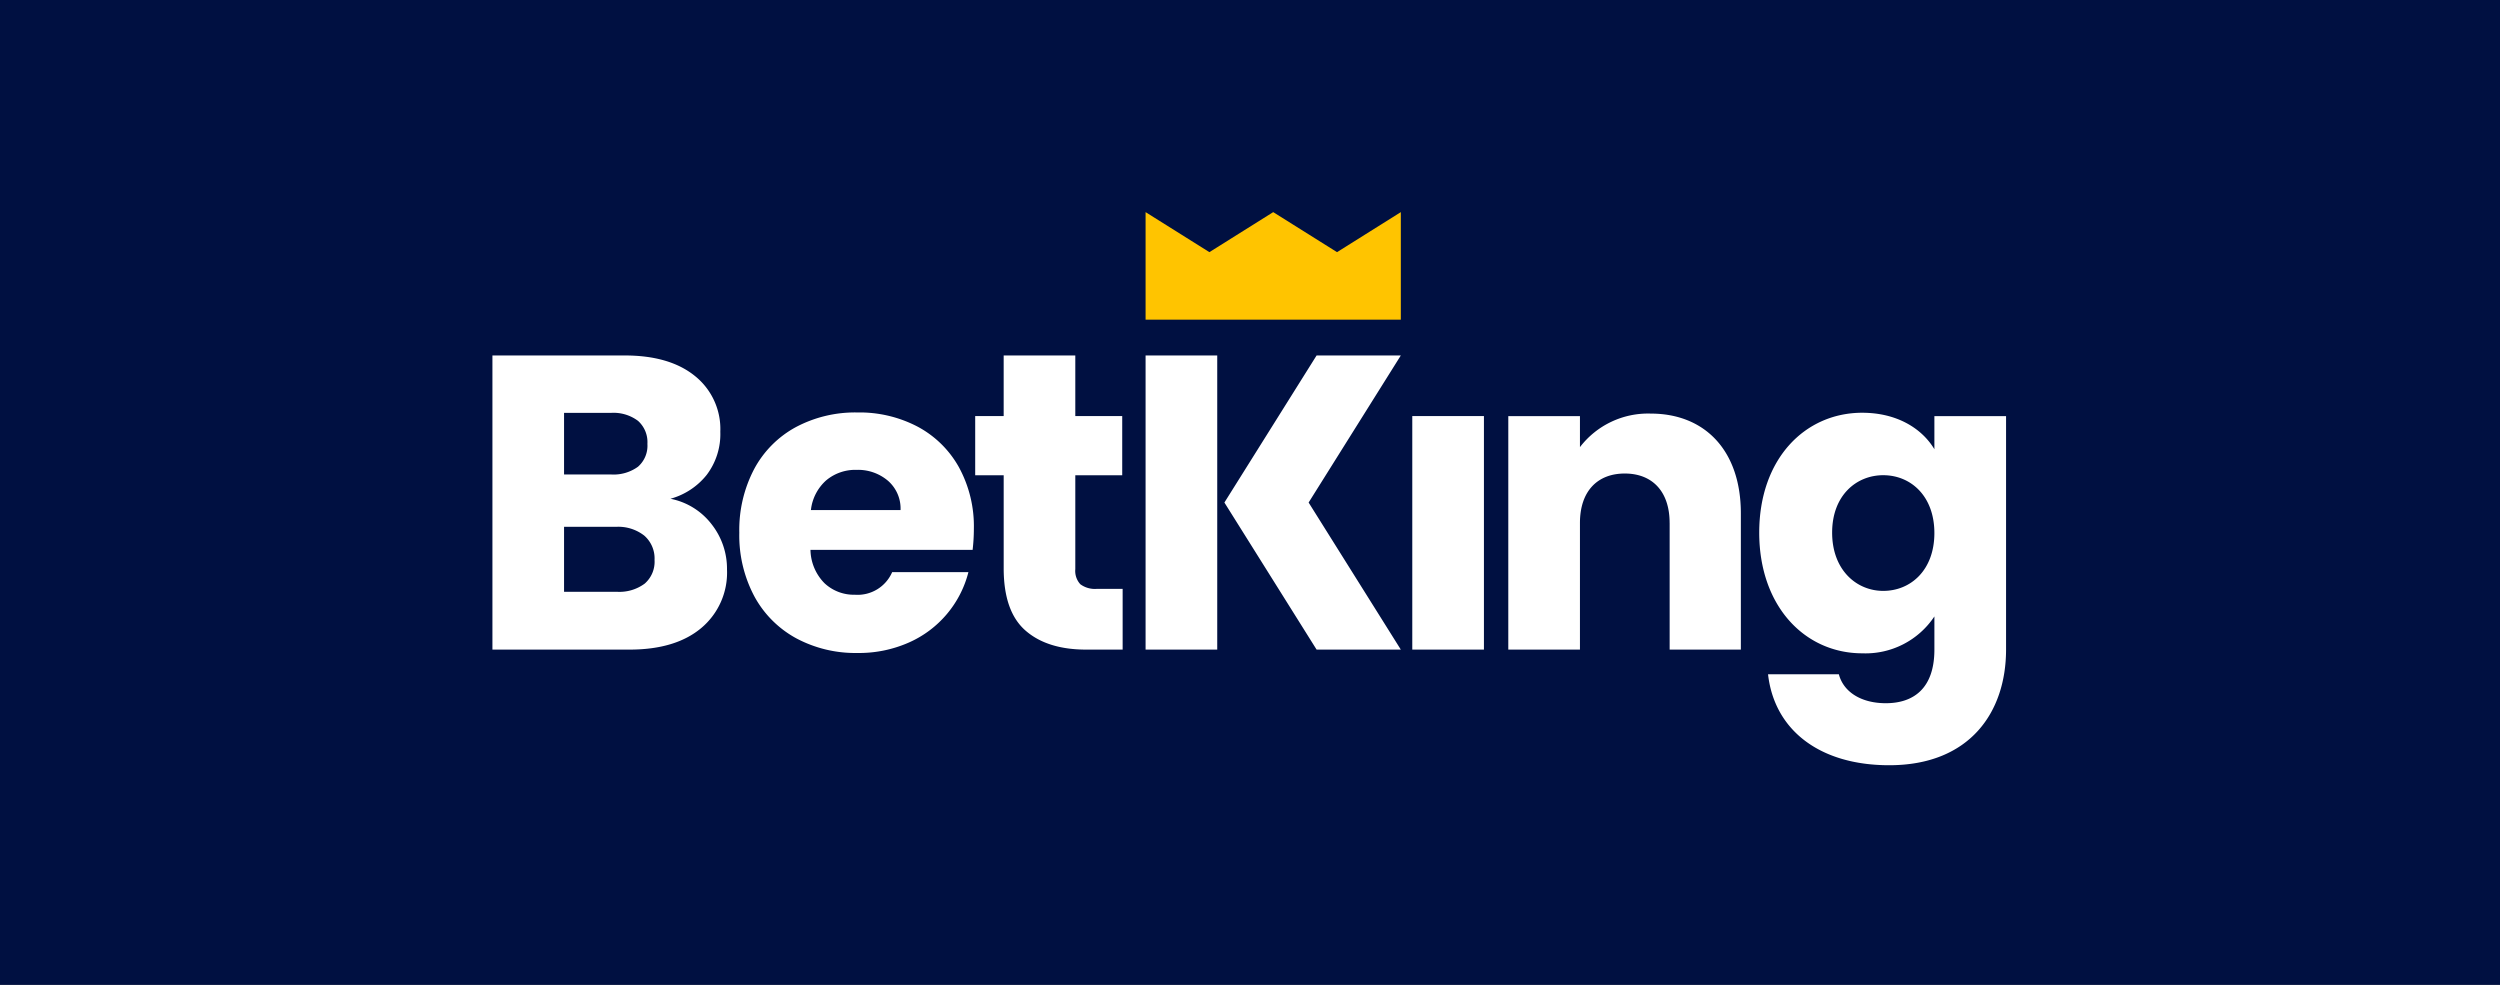
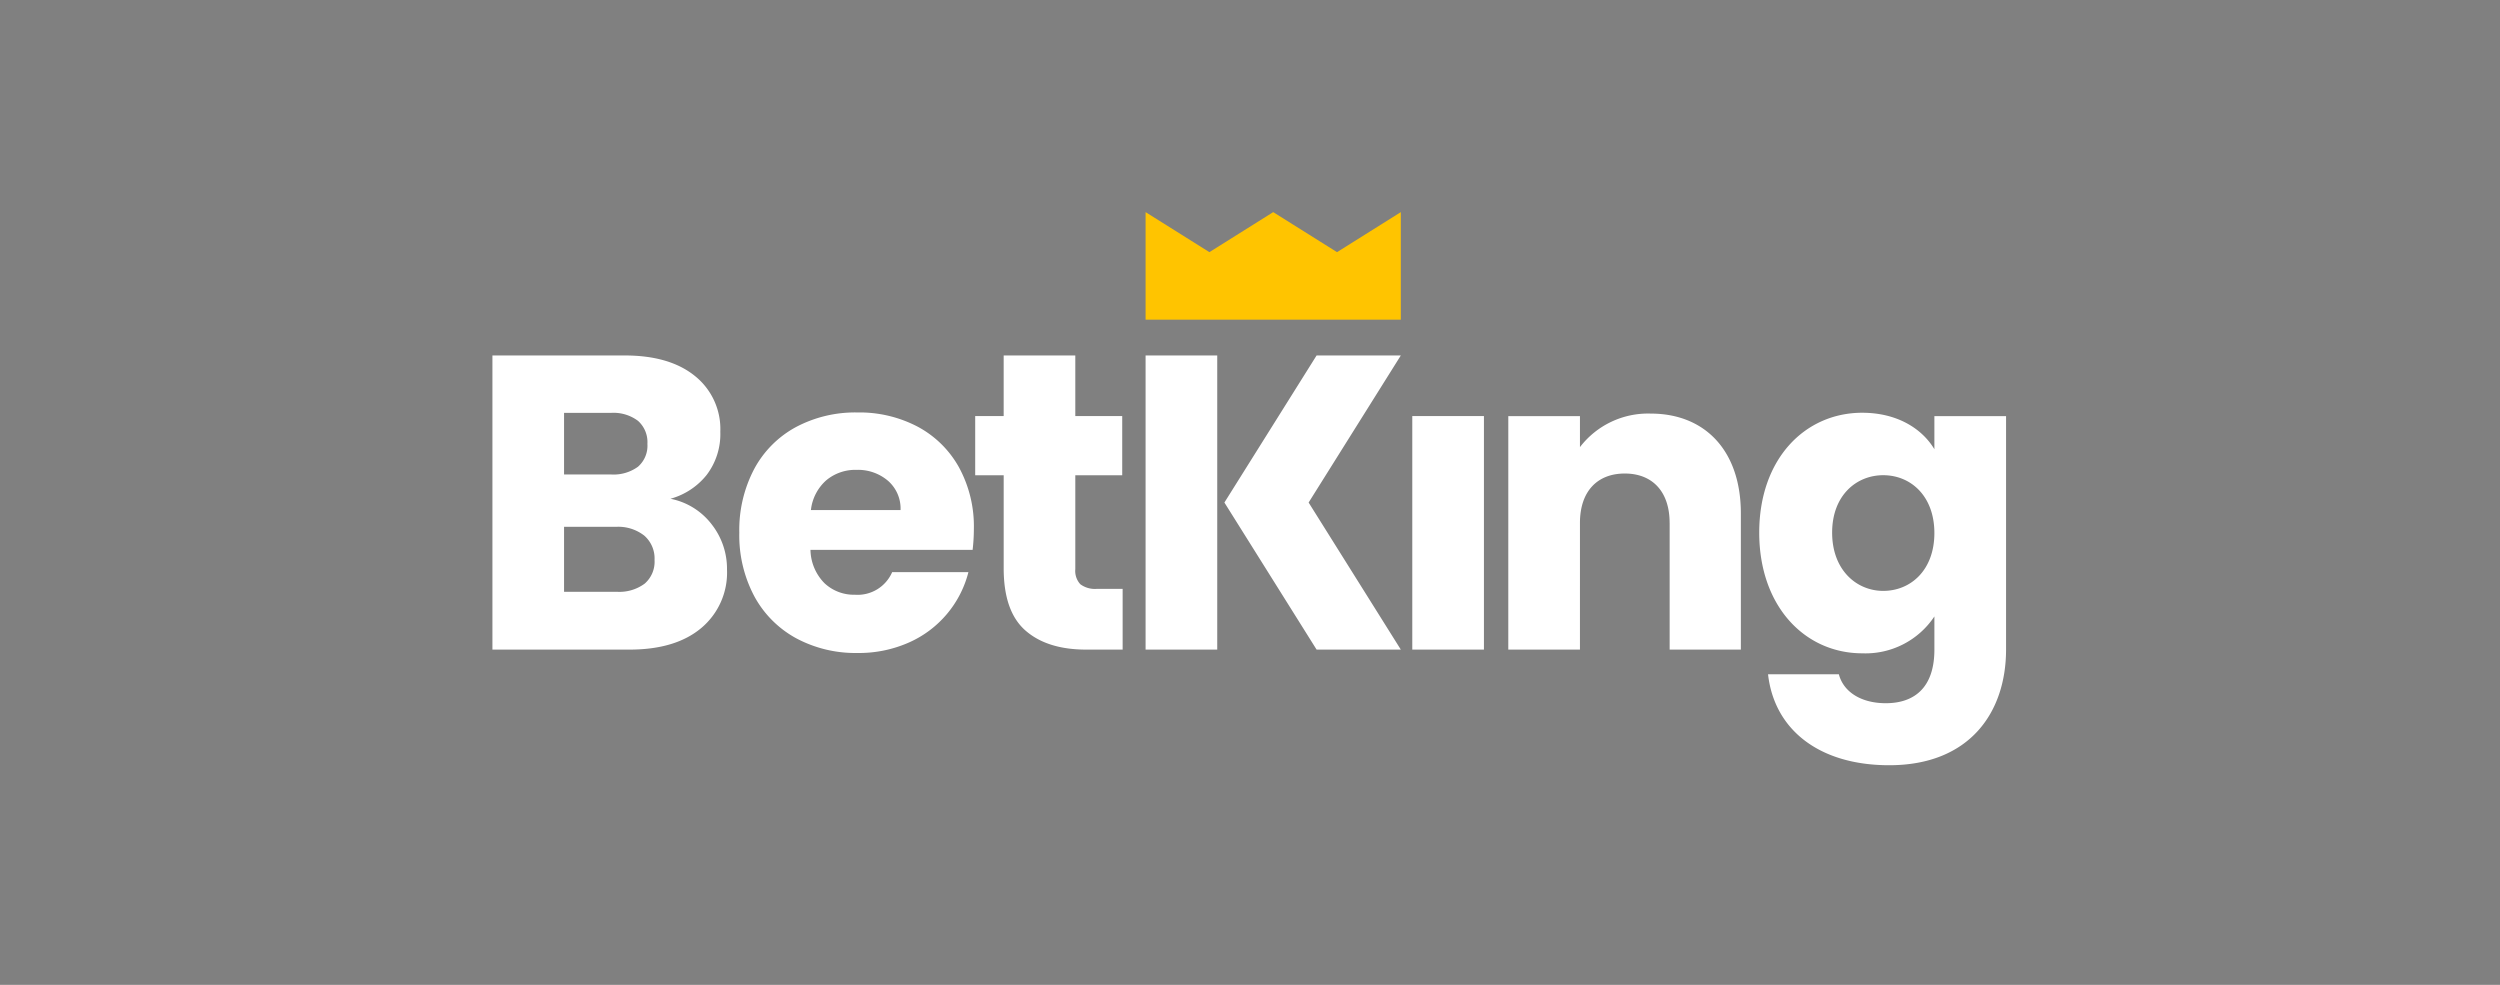
<svg xmlns="http://www.w3.org/2000/svg" width="330" height="130" viewBox="0 0 330 130">
  <rect x="0" y="0" width="330" height="130" fill="#808080" stroke="none" />
  <defs>
    <clipPath id="clip-Benutzerdefiniertes_Format_1">
      <rect width="330" height="130" />
    </clipPath>
  </defs>
  <g id="Benutzerdefiniertes_Format_1" data-name="Benutzerdefiniertes Format – 1" clip-path="url(#clip-Benutzerdefiniertes_Format_1)">
-     <rect width="330" height="130" fill="#001041" />
    <g id="brand-logo" transform="translate(65 28)">
      <path id="Pfad_1" data-name="Pfad 1" d="M51.693,0l8.423,5.284L68.54,0l8.423,5.284L85.385,0V14.192H51.693Z" transform="translate(34.524)" fill="#ffc400" />
      <path id="Pfad_2" data-name="Pfad 2" d="M95.675,50.172H86.217V11.346h9.458Zm.946-19.414,12.17-19.414h11.118l-12.17,19.414,12.17,19.414H108.791L96.621,30.758Zm24.8-11.41h9.458V50.172h-9.458V19.35ZM155.39,33.457c0-4.2-2.323-6.528-5.919-6.528s-5.918,2.323-5.918,6.528V50.172h-9.458V19.35h9.458v4.095a11.318,11.318,0,0,1,9.348-4.427c7.135,0,11.892,4.868,11.892,13.168V50.174h-9.4V33.457Zm28.2-6.306c-3.541,0-6.748,2.655-6.748,7.579s3.207,7.691,6.748,7.691c3.594,0,6.748-2.71,6.748-7.635s-3.154-7.635-6.748-7.635Zm-2.765-8.243c4.535,0,7.854,2.046,9.514,4.813v-4.37H199.8V50.165c0,8.243-4.758,15.269-15.433,15.269-9.182,0-15.156-4.647-15.985-12.005h9.348c.607,2.323,2.93,3.818,6.194,3.818,3.594,0,6.416-1.881,6.416-7.082V45.794a10.913,10.913,0,0,1-9.514,4.868c-7.579,0-13.608-6.2-13.608-15.933s6.029-15.823,13.608-15.823ZM20.1,41.461a3.83,3.83,0,0,0,1.3-3.126,4,4,0,0,0-1.354-3.207,5.554,5.554,0,0,0-3.733-1.162H9.455v8.573h6.967A5.612,5.612,0,0,0,20.1,41.461ZM9.455,27.054h6.193a5.48,5.48,0,0,0,3.566-1.022,3.68,3.68,0,0,0,1.244-3.015,3.761,3.761,0,0,0-1.244-3.042,5.379,5.379,0,0,0-3.566-1.051H9.455v8.129Zm19.464,6.555a9.507,9.507,0,0,1,2.046,6,9.542,9.542,0,0,1-3.4,7.716q-3.4,2.85-9.483,2.847H0V11.346H17.473q5.917,0,9.262,2.712a8.964,8.964,0,0,1,3.346,7.355,8.9,8.9,0,0,1-1.8,5.7A9.267,9.267,0,0,1,23.5,30.261,9.037,9.037,0,0,1,28.919,33.608Zm24.953-1.855a4.859,4.859,0,0,0-1.66-3.869,6.1,6.1,0,0,0-4.146-1.439,5.982,5.982,0,0,0-4.008,1.384,6.147,6.147,0,0,0-2.018,3.926H53.872Zm9.51,5.254h-21.4a6.424,6.424,0,0,0,1.853,4.4,5.665,5.665,0,0,0,4.01,1.521,4.971,4.971,0,0,0,4.922-2.987H62.832a13.894,13.894,0,0,1-7.852,9.292,16.269,16.269,0,0,1-6.8,1.384,16.539,16.539,0,0,1-8.072-1.936,13.766,13.766,0,0,1-5.529-5.531,17.1,17.1,0,0,1-1.991-8.408,17.271,17.271,0,0,1,1.963-8.408,13.591,13.591,0,0,1,5.5-5.531,16.654,16.654,0,0,1,8.127-1.935,16.493,16.493,0,0,1,7.962,1.881,13.51,13.51,0,0,1,5.447,5.364,16.279,16.279,0,0,1,1.963,8.131,24.226,24.226,0,0,1-.165,2.764Zm19.806,5.145v8.019h-4.81q-5.141,0-8.017-2.517t-2.875-8.214V27.162H63.726V19.348h3.759v-8H76.94v8h6.193v7.814H76.94V39.551a2.6,2.6,0,0,0,.662,1.991,3.237,3.237,0,0,0,2.213.609h3.372Z" transform="translate(0 7.576)" fill="#fff" />
    </g>
  </g>
</svg>